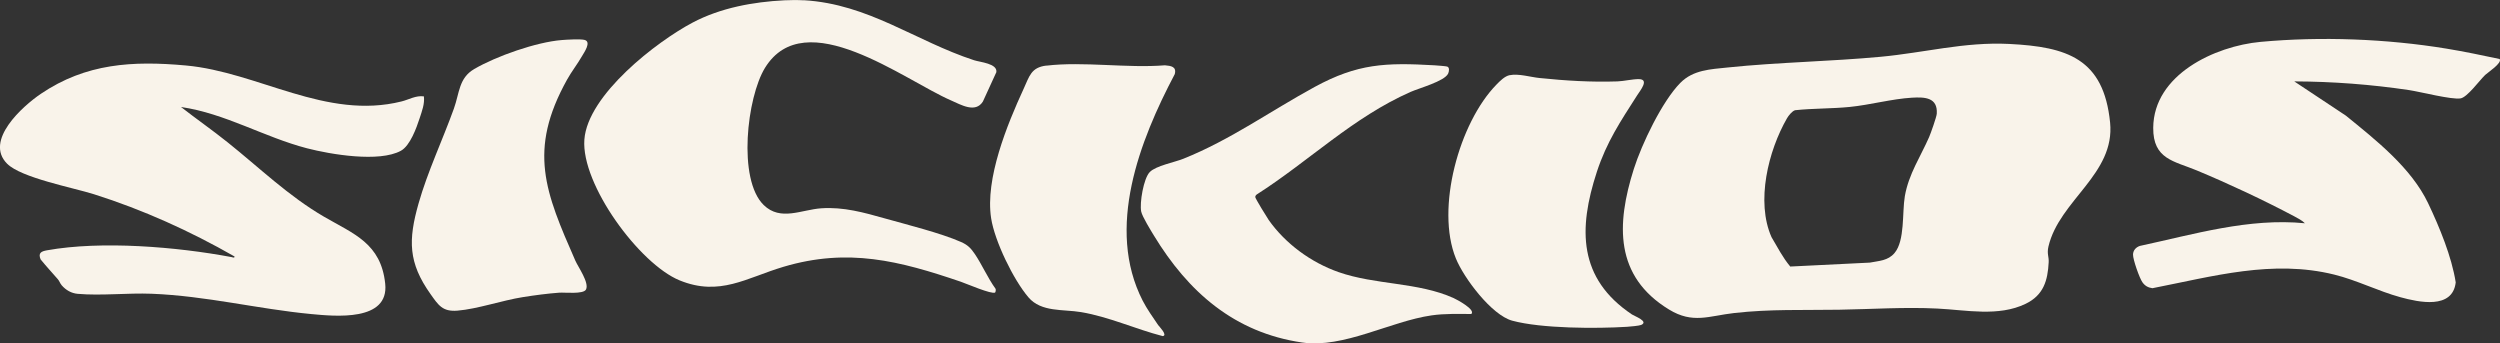
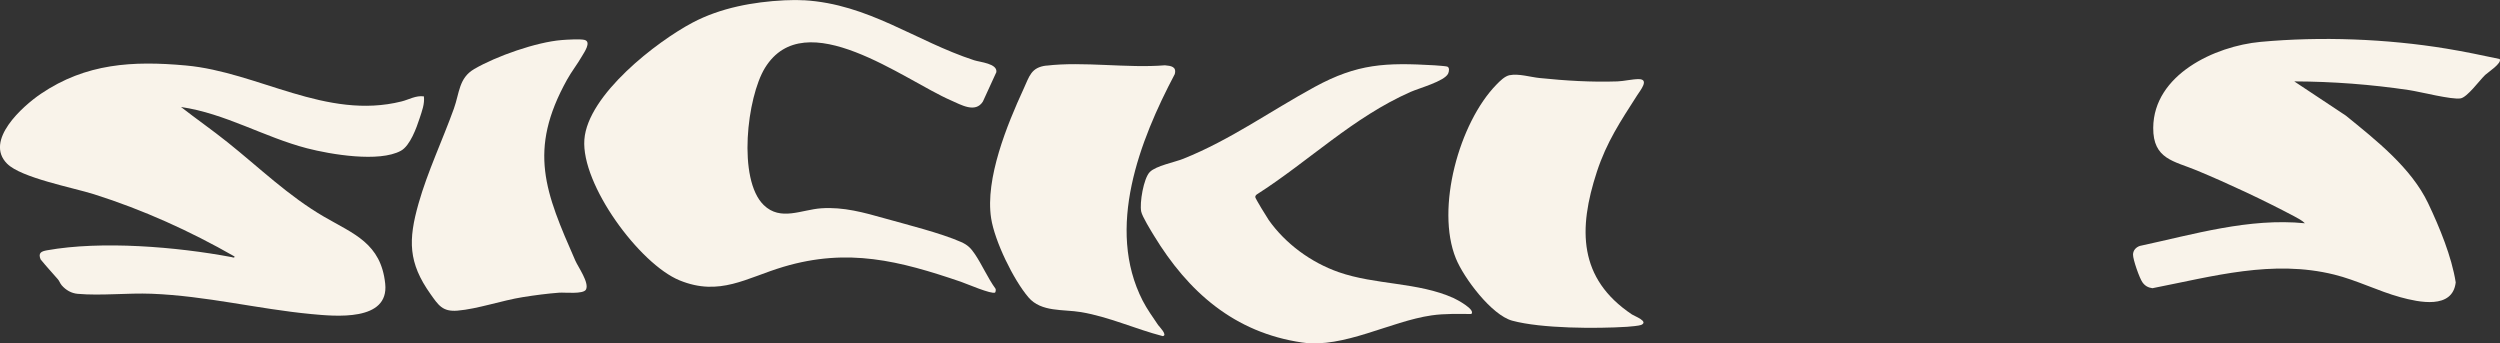
<svg xmlns="http://www.w3.org/2000/svg" viewBox="0 0 560.52 76.98" data-name="Layer 2" id="Layer_2">
  <rect x="0" y="0" width="560.52" height="76.98" fill="#333333" stroke="none" />
  <defs>
    <style>
      .cls-1 {
        fill: #f9f3ea;
      }
    </style>
  </defs>
  <g data-name="Layer 1" id="Layer_1-2">
    <g>
      <path d="M180.21.05c14.57.85,24.99,9.14,38.2,13.46,1.36.44,5.26.73,4.98,2.67l-3.02,6.59c-1.68,2.66-4.9.72-7.15-.26-10.5-4.56-32.72-21.87-41.7-7.3-4.04,6.56-6.19,25.01-.29,30.76,3.77,3.68,8.48,1.03,12.92.73,5-.34,9.55.95,14.28,2.28s12.62,3.31,17.03,5.27c1.48.65,2.19,1.36,3.08,2.67,1.63,2.39,2.92,5.41,4.66,7.81.14.18,0,.81-.09.86-.77.46-6.47-2.01-7.71-2.43-13.76-4.69-25.25-7.64-39.71-3.35-8.32,2.47-14.32,6.73-23.32,3.05s-22.1-21.52-21.35-31.57,16.24-21.99,24.3-26.24c6.25-3.3,13.58-4.63,20.55-4.98,1.33-.07,2.99-.08,4.32,0Z" class="cls-1" />
-       <path d="M376.77,18.56c2.85-2.89,6.75-3.03,10.59-3.43,11.38-1.18,22.91-1.34,34.3-2.4,9.8-.91,18.8-3.38,28.8-2.88,13.02.65,21.2,3.28,22.64,17.62,1.16,11.57-11.37,17.4-13.82,27.79-.38,1.63.12,2.27.05,3.53-.21,4.09-1.13,7.37-5.16,9.32-6.11,2.95-13.31,1.39-19.78,1.07-7.39-.37-14.69.14-22.07.26-8.07.13-15.4-.17-23.49.74-5.67.64-9.27,2.49-14.63-.79-12.2-7.44-11.82-19.09-7.89-31.49,1.77-5.59,6.35-15.19,10.46-19.35ZM428.69,21.9c-4.53.27-9.38,1.62-13.99,2.08-4.06.4-8.17.3-12.22.73-.65.17-1.47,1.21-1.81,1.79-4.21,7.29-7.02,18.71-3.48,26.67,1.34,2.25,2.5,4.56,4.2,6.59l17.84-.88c2.06-.4,4.06-.41,5.53-2.14,2.37-2.79,1.69-9.06,2.32-12.76.86-4.96,3.53-8.87,5.44-13.24.36-.82,1.67-4.52,1.72-5.24.24-3.66-2.69-3.77-5.55-3.6Z" class="cls-1" />
      <path d="M95.04,21.59c.2,1.72-.43,3.31-.95,4.91-.71,2.18-2.14,6.17-4.2,7.3-4.86,2.67-15.76.82-21.05-.55-9.62-2.5-18.34-7.82-28.26-9.26,3.44,2.68,7.02,5.17,10.43,7.9,7.15,5.71,13.66,12.06,21.64,16.7,6.66,3.87,12.77,5.95,13.72,15.03.89,8.53-11.24,7.3-16.64,6.79-11.91-1.13-23.47-4.07-35.74-4.55-5.34-.21-11.36.48-16.57.02-1.44-.13-2.65-.84-3.59-1.92-.37-.43-.5-.94-.83-1.32-1.3-1.5-2.65-2.95-3.9-4.49-.59-1.47.17-1.8,1.44-2.03,12.25-2.19,29.09-.78,41.31,1.51.25.05.79.31.73-.13-9.97-5.7-20.51-10.47-31.48-13.94-4.75-1.5-16.36-3.69-19.51-6.86-5.15-5.18,3.47-12.88,7.58-15.67,10.11-6.84,20.58-7.43,32.49-6.35,16.24,1.47,31.44,12.3,48.39,8.06,1.67-.42,3.19-1.38,4.99-1.13Z" class="cls-1" />
      <path d="M560.44,13.23c.63.89-2.64,3-3.24,3.57-1.3,1.25-4.02,5.01-5.52,5.26-2.01.33-8.96-1.47-11.54-1.86-8.51-1.27-17.14-1.92-25.75-1.95l11.59,7.69c6.74,5.49,14.64,11.67,18.44,19.66,2.53,5.32,5.27,11.95,6.17,17.71-.69,6.11-8.28,4.46-12.4,3.33-5.03-1.38-9.74-3.81-14.83-5.07-13.83-3.43-27.2.4-40.77,3.05-.98-.14-1.66-.52-2.23-1.31-.68-.94-2.14-5.12-2.12-6.23.02-.95.65-1.64,1.53-1.94,12.13-2.61,24.47-6.32,37.01-5.08-.6-.62-1.63-1.15-2.39-1.56-6.88-3.64-14.65-7.29-21.84-10.28-5.11-2.13-9.84-2.5-9.78-9.57.09-11.91,13.81-18.31,24.06-19.26,13.55-1.25,28.25-.69,41.66,1.51,3.99.65,7.99,1.5,11.94,2.33Z" class="cls-1" />
      <path d="M329.9,70.4c-3.02,0-5.93-.12-8.93.31-9.24,1.33-19.74,7.44-29.03,6.08-15.19-2.22-25.54-11.33-33.25-24.02-.69-1.13-2.59-4.22-2.82-5.32-.4-1.93.53-7.47,1.92-8.88s5.56-2.18,7.56-2.99c10.51-4.21,19.58-10.74,29.43-16.1,9.62-5.23,15.88-5.47,26.84-4.84.51.03,2.55.19,2.84.28.6.19.44,1.12.22,1.59-.82,1.71-6.5,3.25-8.38,4.08-12.96,5.71-22.72,15.46-34.51,23-.2.15-.35.33-.35.6,0,.3,2.63,4.59,3.01,5.13,3.76,5.33,9.49,9.52,15.64,11.68,8.31,2.92,17.84,2.23,25.82,5.83.7.32,4.95,2.56,3.99,3.55Z" class="cls-1" />
      <path d="M338.47,16.86c2.01-.41,4.65.42,6.69.63,5.85.6,11.6.96,17.49.76,1.42-.05,3.43-.53,4.79-.51,2.41.03.36,2.48-.41,3.68-3.71,5.8-6.8,10.4-9,17.1-4.2,12.82-4.16,23.92,7.86,31.98.57.38,3.84,1.56,2.08,2.35-.42.19-2.54.38-3.18.42-6.89.43-19.19.4-25.73-1.37-4.65-1.26-10.87-9.59-12.64-13.95-4.58-11.23.75-30.47,9.11-39,.76-.78,1.83-1.87,2.94-2.1Z" class="cls-1" />
      <path d="M234.61,14.72c8.27-.99,18.13.61,26.57-.08,1.34.12,2.67.28,2.21,1.98-7.87,14.9-15.52,34.55-7.18,50.82.94,1.83,2.28,3.7,3.44,5.42.22.32,2.23,2.32,1.05,2.5-6.11-1.58-12.06-4.33-18.31-5.38-4.04-.68-8.93.05-11.8-3.31-3.38-3.95-7.58-12.62-8.37-17.73-1.38-8.88,3.58-20.98,7.29-29.04,1.3-2.82,1.66-4.79,5.1-5.2Z" class="cls-1" />
      <path d="M125.94,8.98c1.1-.09,4.27-.28,5.16-.02,1.54.45-.14,2.81-.6,3.61-1.02,1.79-2.35,3.46-3.35,5.27-8.86,15.9-4.89,25.24,1.84,40.59.63,1.44,3.16,4.95,2.4,6.47-.57,1.13-4.76.63-6,.72-2.69.2-5.45.57-8.12.99-4.69.74-10.21,2.67-14.7,3.04-3.36.28-4.29-1.24-6.05-3.72-5-7.04-5.01-12.09-2.68-20.3,2.02-7.13,5.41-14.28,7.93-21.29,1.26-3.51,1.09-6.84,4.55-8.86,4.95-2.89,13.94-6.05,19.63-6.5Z" class="cls-1" />
    </g>
  </g>
</svg>